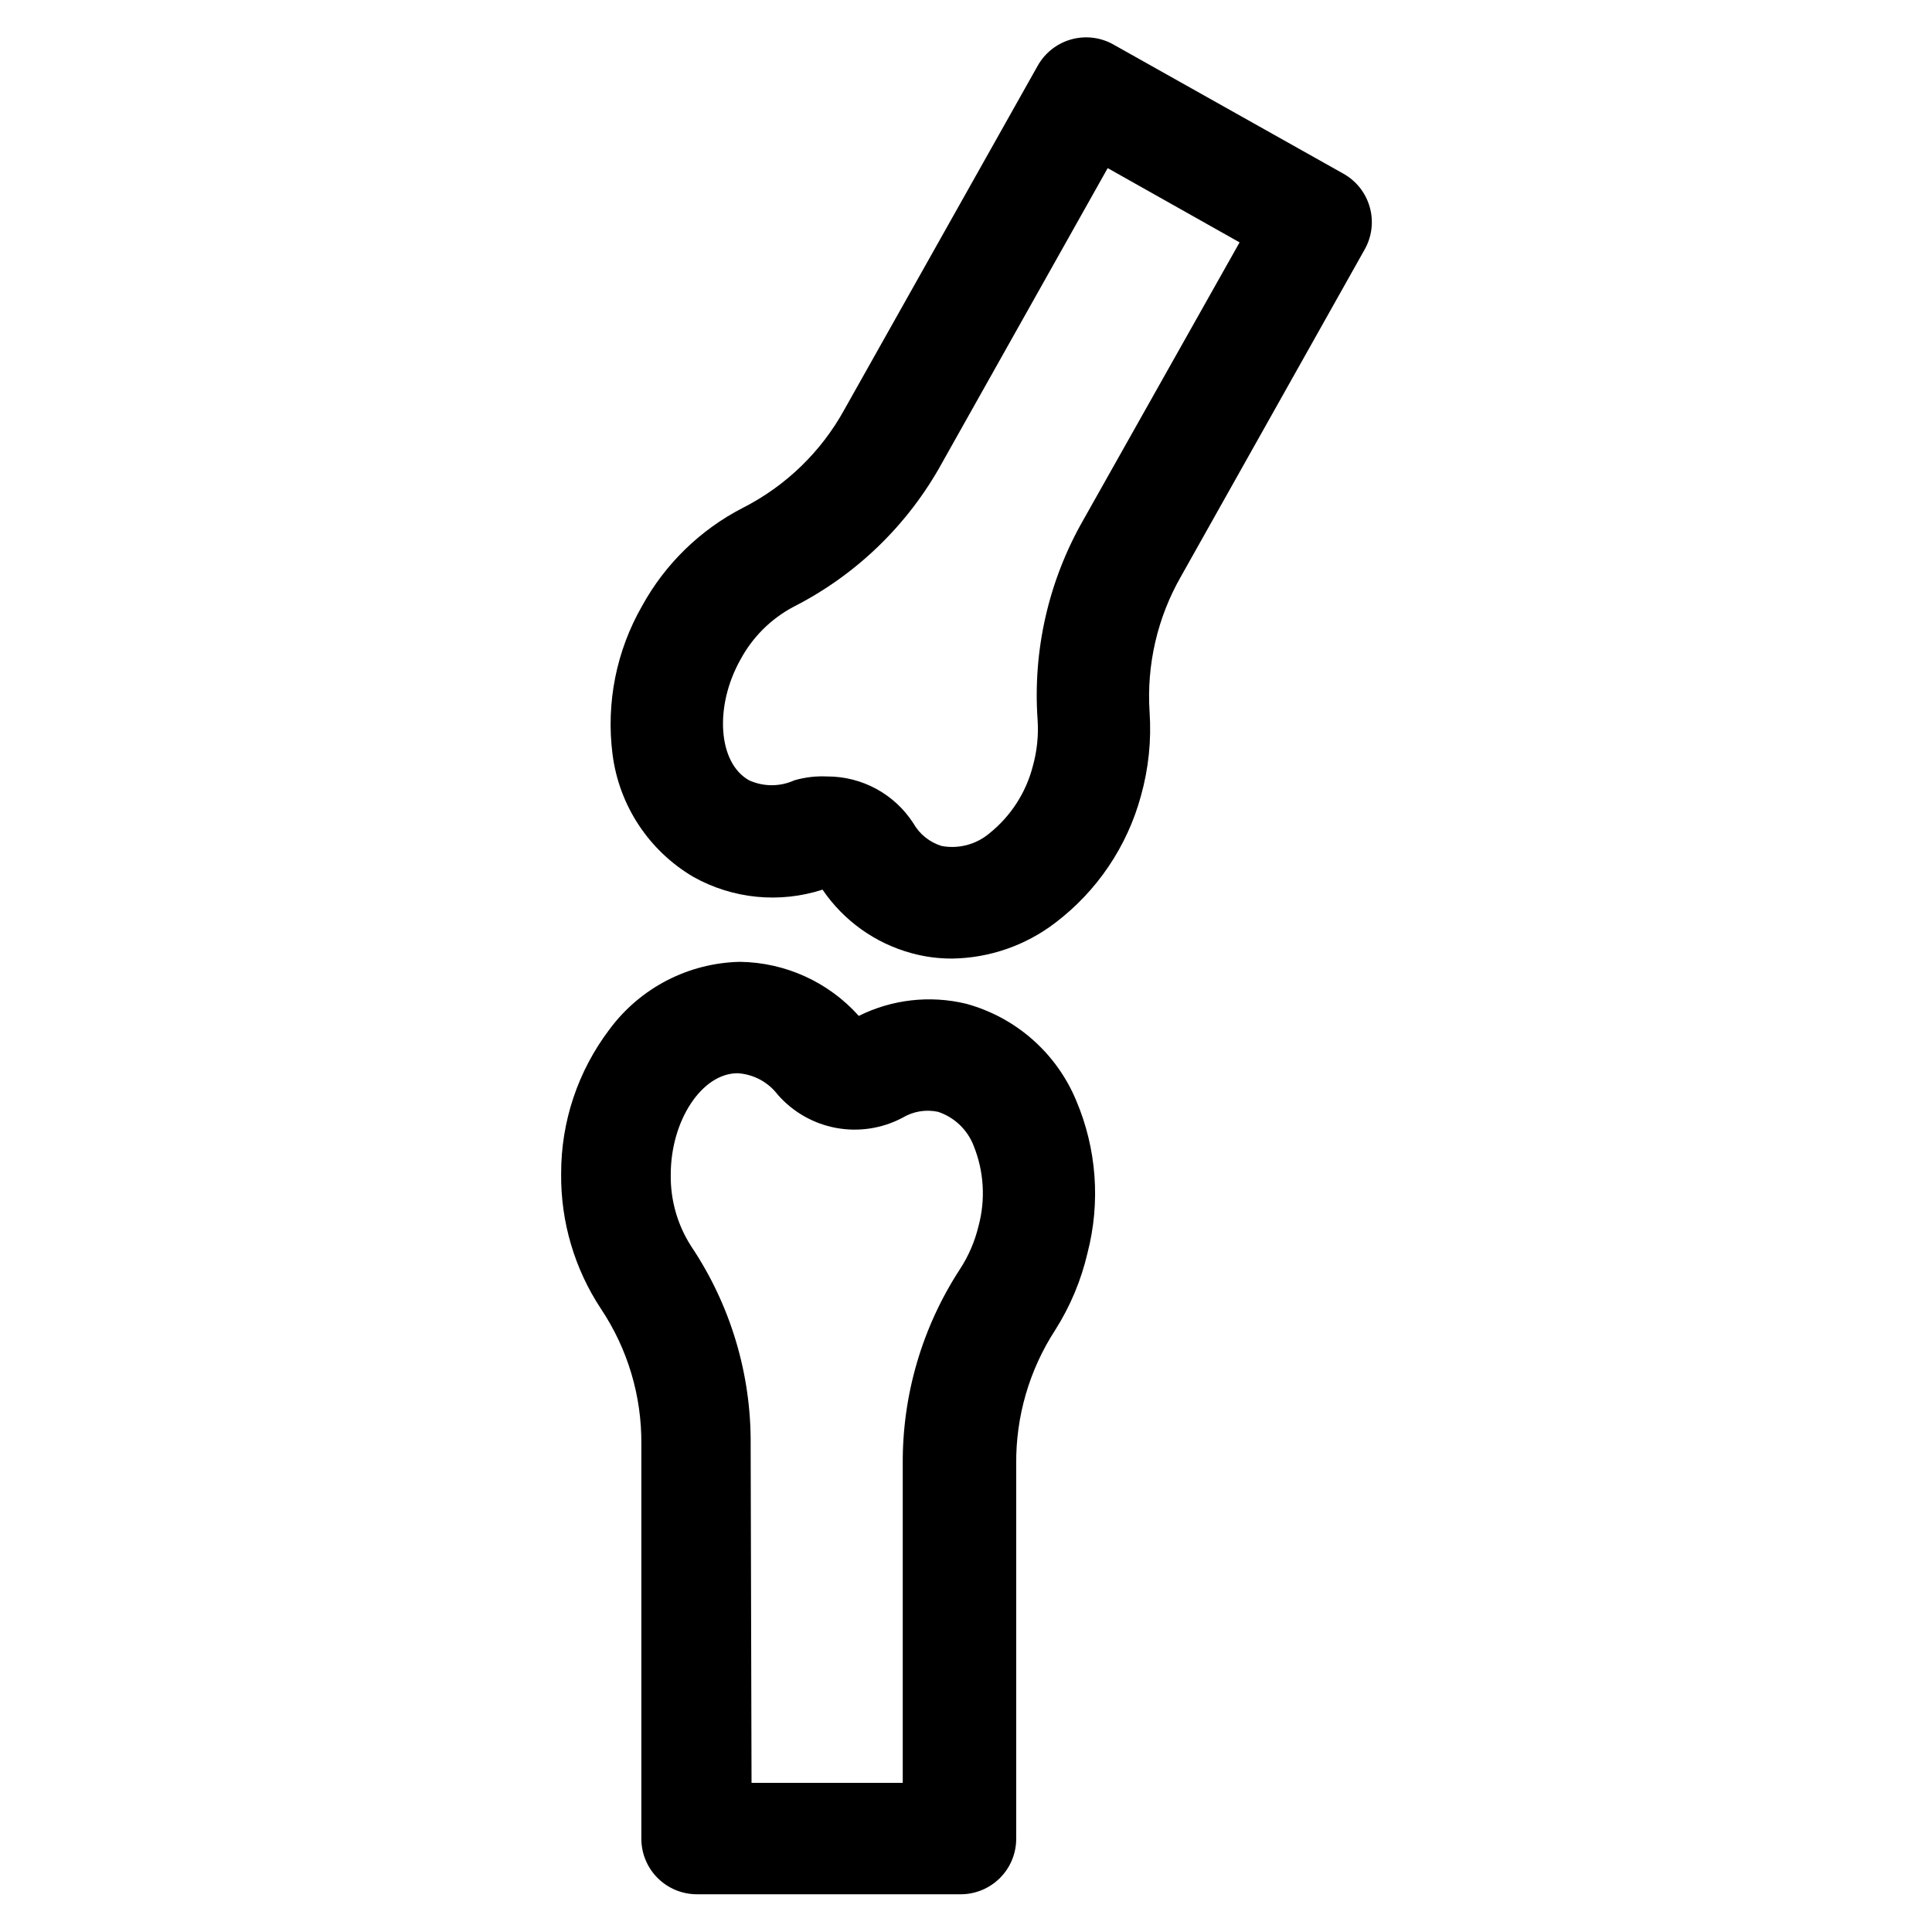
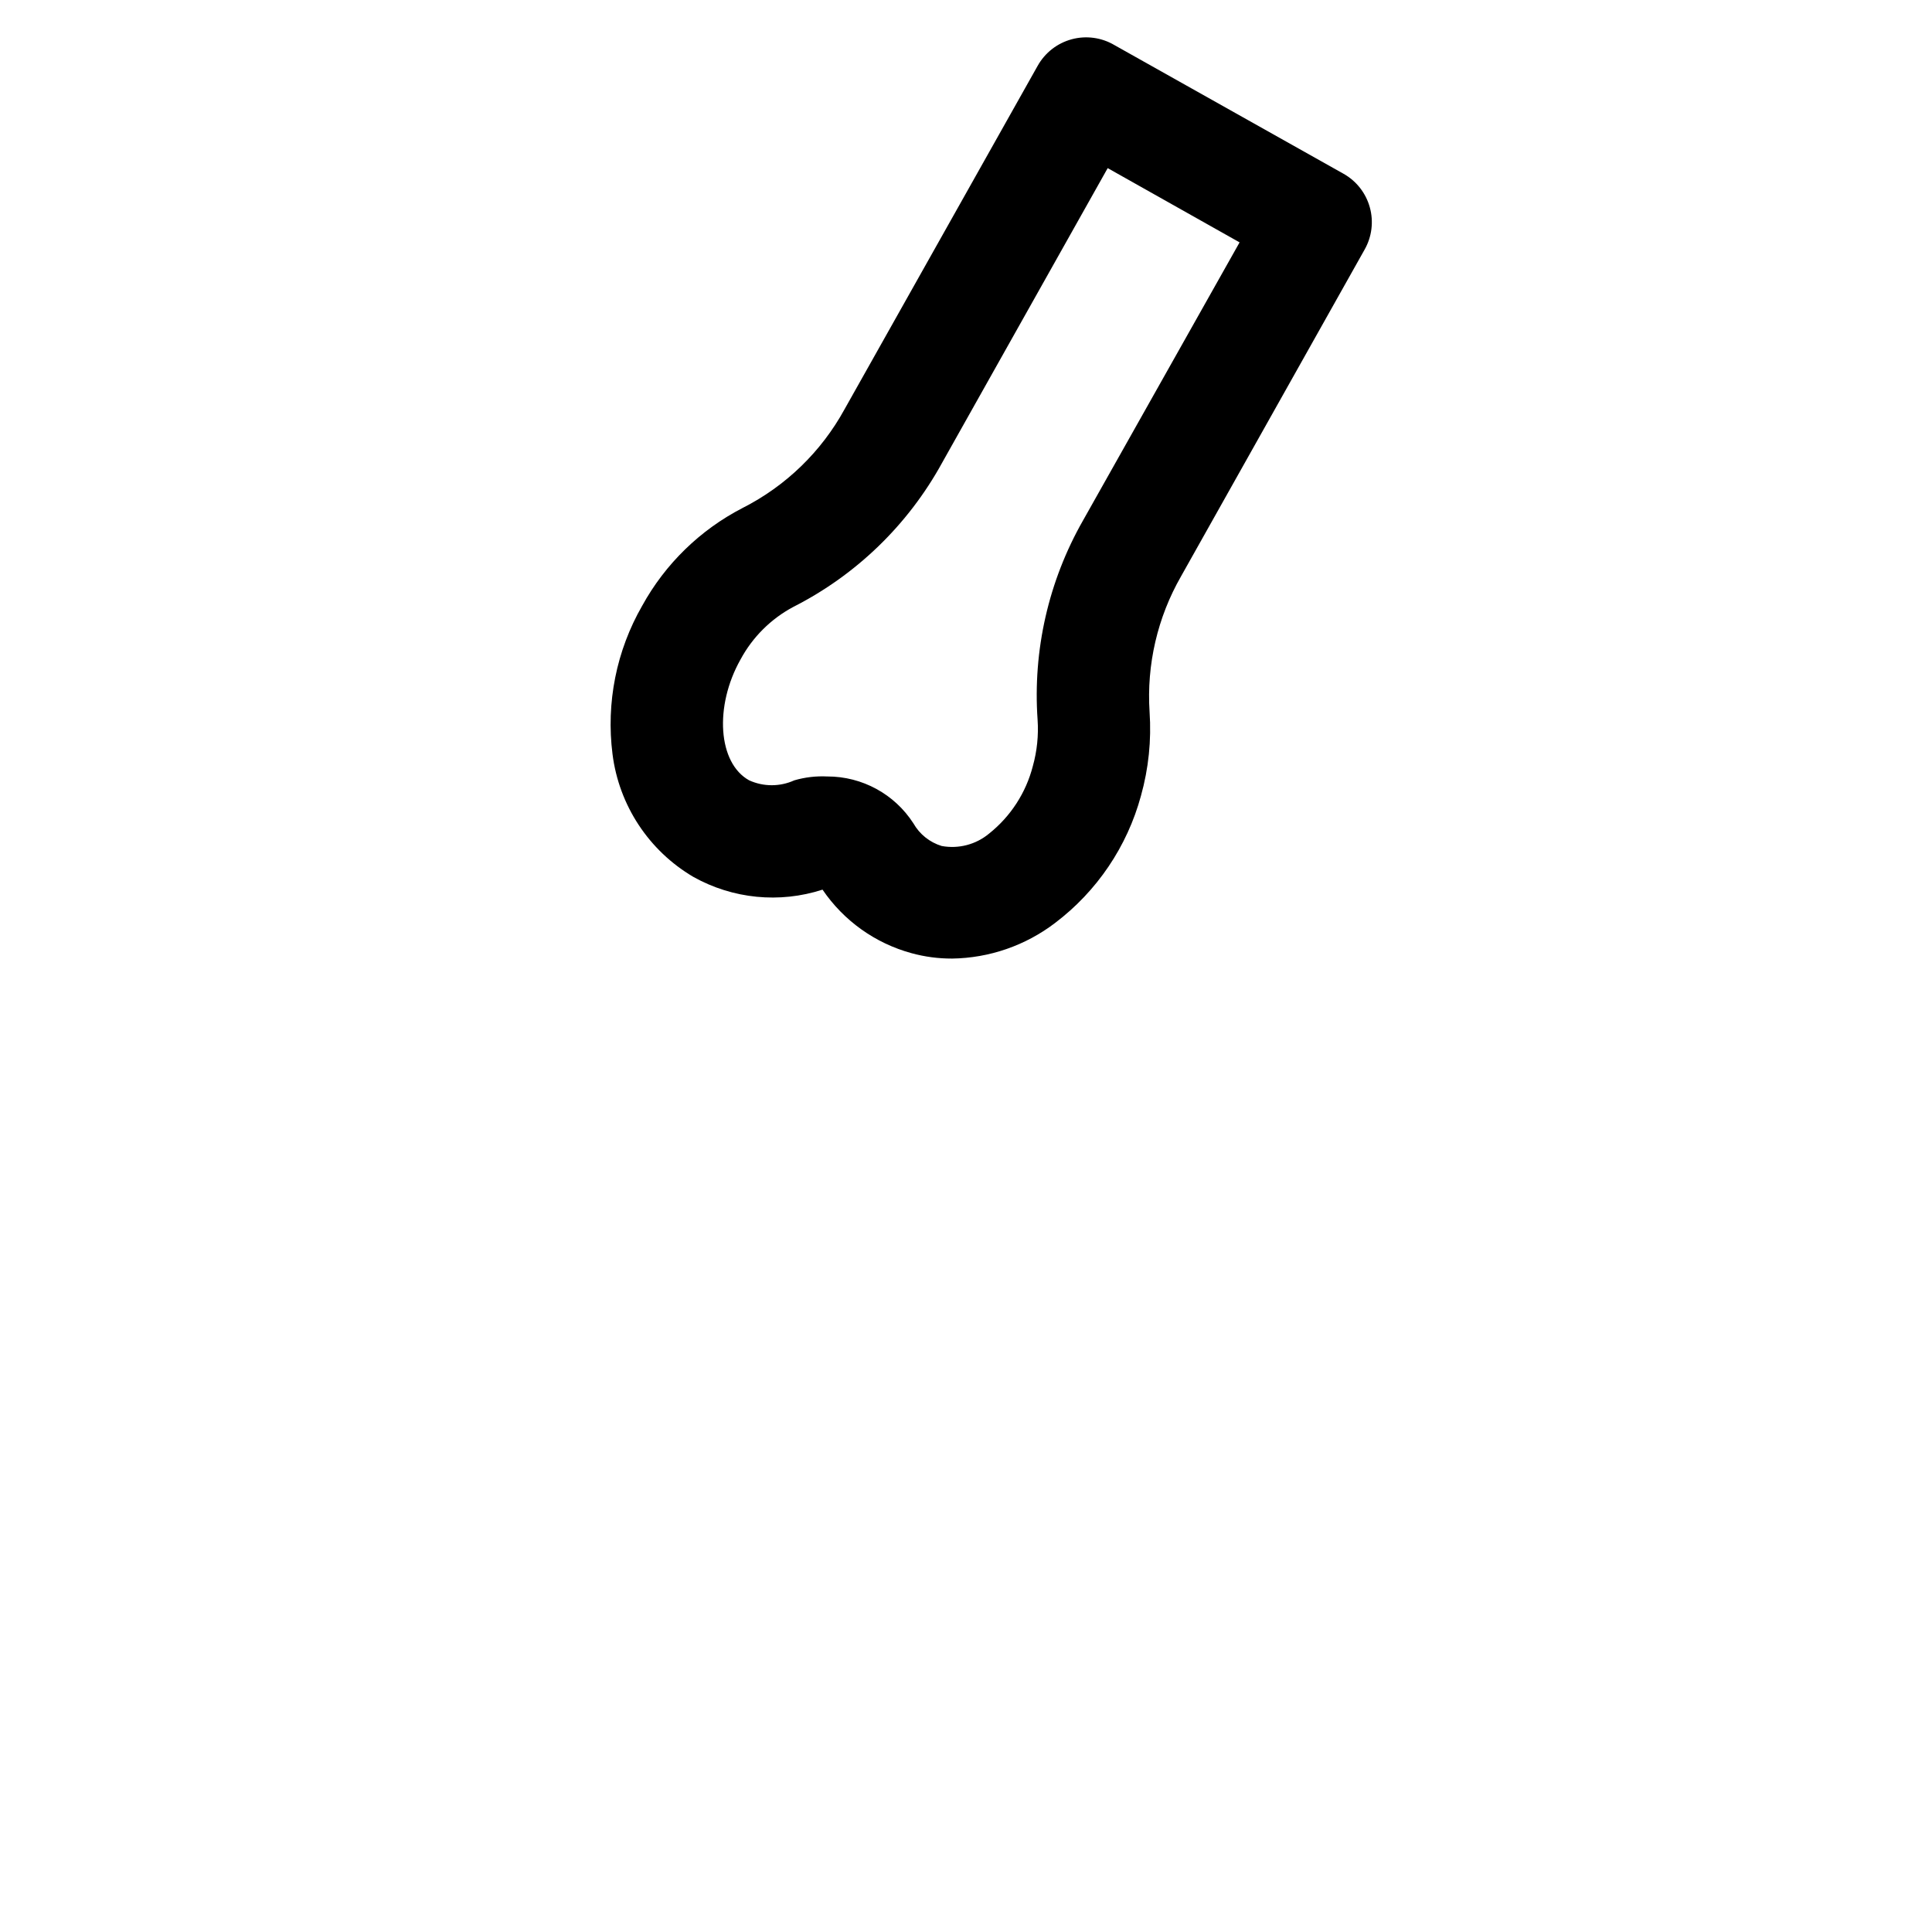
<svg xmlns="http://www.w3.org/2000/svg" fill="#000000" width="800px" height="800px" version="1.1" viewBox="144 144 512 512">
  <g>
-     <path d="m396.3 398.03c-3.613 0.012-7.215-0.465-10.703-1.418-9.633-2.617-18.008-8.59-23.617-16.848-11.387 3.691-23.797 2.465-34.242-3.383-11.789-6.938-19.695-18.945-21.414-32.512-1.738-13.629 1.027-27.449 7.875-39.359 6.102-11.082 15.363-20.098 26.605-25.898 11.426-5.793 20.84-14.902 27-26.137l51.168-91c1.934-3.481 5.191-6.027 9.031-7.066 3.84-1.039 7.938-0.477 11.359 1.555l60.691 34.086c3.406 1.918 5.91 5.113 6.957 8.879 1.051 3.766 0.559 7.793-1.367 11.195l-48.648 86.594c-6.258 10.91-9.16 23.422-8.344 35.973 0.508 7.477-0.266 14.984-2.285 22.199-3.648 13.438-11.648 25.285-22.75 33.695-7.856 5.996-17.43 9.309-27.316 9.445zm-33.062-48.254v-0.004c9.234-0.016 17.84 4.672 22.832 12.438 1.637 2.875 4.312 5.016 7.477 5.984 4.481 0.832 9.102-0.379 12.598-3.305 5.695-4.543 9.758-10.816 11.57-17.871 1.113-3.992 1.539-8.145 1.258-12.281-1.289-18.41 2.902-36.789 12.047-52.82l41.484-73.684-34.953-19.68-43.926 78.168v0.004c-8.996 16.363-22.711 29.641-39.359 38.098-5.945 3.16-10.82 8.008-14.012 13.934-7.008 12.438-5.984 27.473 2.281 32.039 3.805 1.727 8.164 1.727 11.969 0 2.832-0.824 5.785-1.172 8.734-1.023z" />
-     <path d="m398.27 646h-69.586c-3.906 0-7.648-1.551-10.41-4.312s-4.312-6.504-4.312-10.41v-104.46c0.133-12.797-3.598-25.332-10.707-35.977-6.996-10.594-10.668-23.039-10.547-35.738-0.051-13.84 4.457-27.312 12.832-38.336 8.133-10.984 20.895-17.582 34.559-17.871 12.039 0.156 23.461 5.356 31.488 14.328 8.797-4.383 18.859-5.527 28.418-3.227 13.18 3.578 23.961 13.055 29.203 25.664 5.418 12.762 6.469 26.957 2.992 40.383-1.684 7.258-4.586 14.176-8.582 20.465-6.84 10.543-10.426 22.863-10.312 35.426v99.344c0.004 3.961-1.59 7.754-4.422 10.523-2.828 2.769-6.652 4.281-10.613 4.199zm-55.105-29.52h40.07v-84.547c-0.109-18.332 5.172-36.289 15.195-51.641 2.258-3.473 3.906-7.309 4.879-11.336 1.898-7.031 1.457-14.496-1.258-21.254-1.633-4.281-5.102-7.606-9.449-9.055-3.234-0.695-6.613-0.133-9.445 1.574-5.394 2.856-11.598 3.801-17.602 2.688-6-1.117-11.449-4.227-15.461-8.824-2.551-3.344-6.43-5.414-10.629-5.668-9.445 0-17.711 12.516-17.711 26.844-0.113 6.746 1.777 13.375 5.434 19.047 10.418 15.547 15.906 33.875 15.742 52.586z" />
+     <path d="m396.3 398.03c-3.613 0.012-7.215-0.465-10.703-1.418-9.633-2.617-18.008-8.59-23.617-16.848-11.387 3.691-23.797 2.465-34.242-3.383-11.789-6.938-19.695-18.945-21.414-32.512-1.738-13.629 1.027-27.449 7.875-39.359 6.102-11.082 15.363-20.098 26.605-25.898 11.426-5.793 20.84-14.902 27-26.137l51.168-91c1.934-3.481 5.191-6.027 9.031-7.066 3.84-1.039 7.938-0.477 11.359 1.555l60.691 34.086c3.406 1.918 5.91 5.113 6.957 8.879 1.051 3.766 0.559 7.793-1.367 11.195l-48.648 86.594c-6.258 10.91-9.16 23.422-8.344 35.973 0.508 7.477-0.266 14.984-2.285 22.199-3.648 13.438-11.648 25.285-22.75 33.695-7.856 5.996-17.43 9.309-27.316 9.445zm-33.062-48.254v-0.004c9.234-0.016 17.84 4.672 22.832 12.438 1.637 2.875 4.312 5.016 7.477 5.984 4.481 0.832 9.102-0.379 12.598-3.305 5.695-4.543 9.758-10.816 11.57-17.871 1.113-3.992 1.539-8.145 1.258-12.281-1.289-18.41 2.902-36.789 12.047-52.82l41.484-73.684-34.953-19.68-43.926 78.168v0.004c-8.996 16.363-22.711 29.641-39.359 38.098-5.945 3.16-10.82 8.008-14.012 13.934-7.008 12.438-5.984 27.473 2.281 32.039 3.805 1.727 8.164 1.727 11.969 0 2.832-0.824 5.785-1.172 8.734-1.023" />
  </g>
</svg>